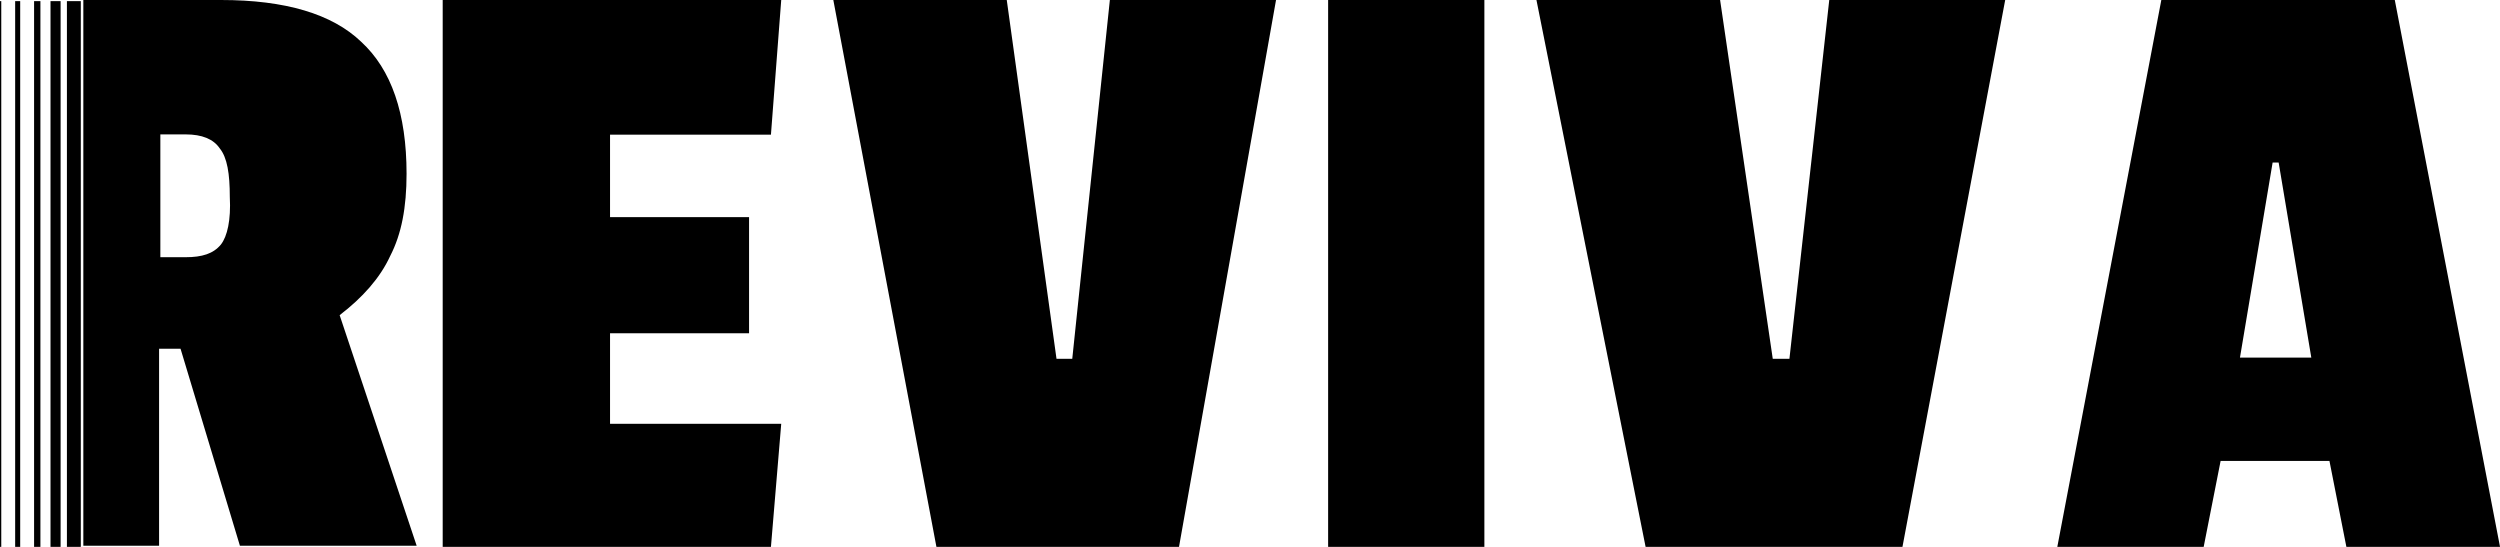
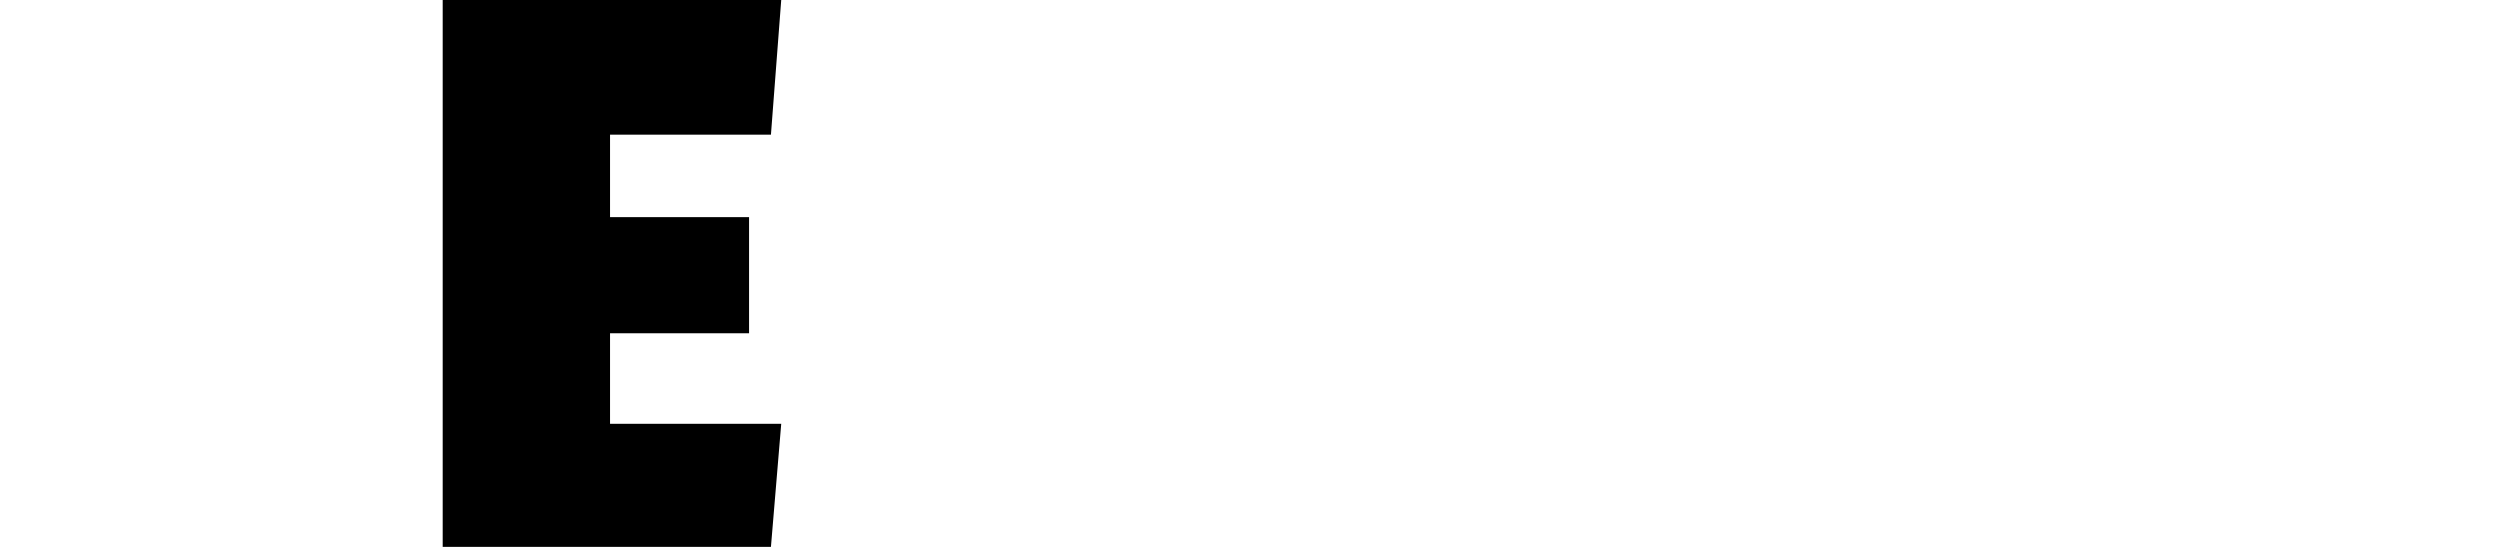
<svg xmlns="http://www.w3.org/2000/svg" width="128" height="28" viewBox="0 0 128 28" fill="none">
-   <path d="M0.776 0.059V28H1.034V0.059H0.776ZM2.586 0.059V28H3.103V0.059H2.586ZM17.39 16.136C18.553 15.246 19.459 14.237 19.976 13.11C20.558 11.983 20.816 10.619 20.816 8.898C20.816 5.814 20.04 3.559 18.489 2.136C17.002 0.712 14.61 0 11.313 0H4.267V27.941H8.145V17.856H9.244L12.283 27.941H21.333L17.39 16.136ZM11.313 12.517C10.925 12.992 10.343 13.169 9.503 13.169H8.21V6.881H9.503C10.343 6.881 10.925 7.119 11.248 7.593C11.636 8.068 11.766 8.898 11.766 10.085C11.83 11.271 11.636 12.102 11.313 12.517ZM3.426 28H4.137V0.059H3.426V28ZM1.745 0.059V28H2.069V0.059H1.745ZM0 0.059V28H0.065V0.059H0Z" fill="black" />
  <path d="M39.472 28H22.666V0H39.999L39.472 6.896H31.234V11.117H38.352V17.062H31.234V21.698H39.999L39.472 28Z" fill="black" />
-   <path d="M65.333 0L60.365 28H47.945L42.666 0H51.546L54.093 18.369H54.9L56.825 0H65.333Z" fill="black" />
-   <path d="M76 28H68V0H76V28Z" fill="black" />
-   <path d="M102.666 0L97.406 28H84.255L78.666 0H88.069L90.765 18.369H91.619L93.658 0H102.666Z" fill="black" />
-   <path d="M122.613 0H110.66L105.334 28H112.828L113.695 23.601H119.268L120.135 28H128.001L122.613 0ZM114.686 18.31L116.358 8.323H116.667L118.339 18.31H114.686Z" fill="black" />
</svg>